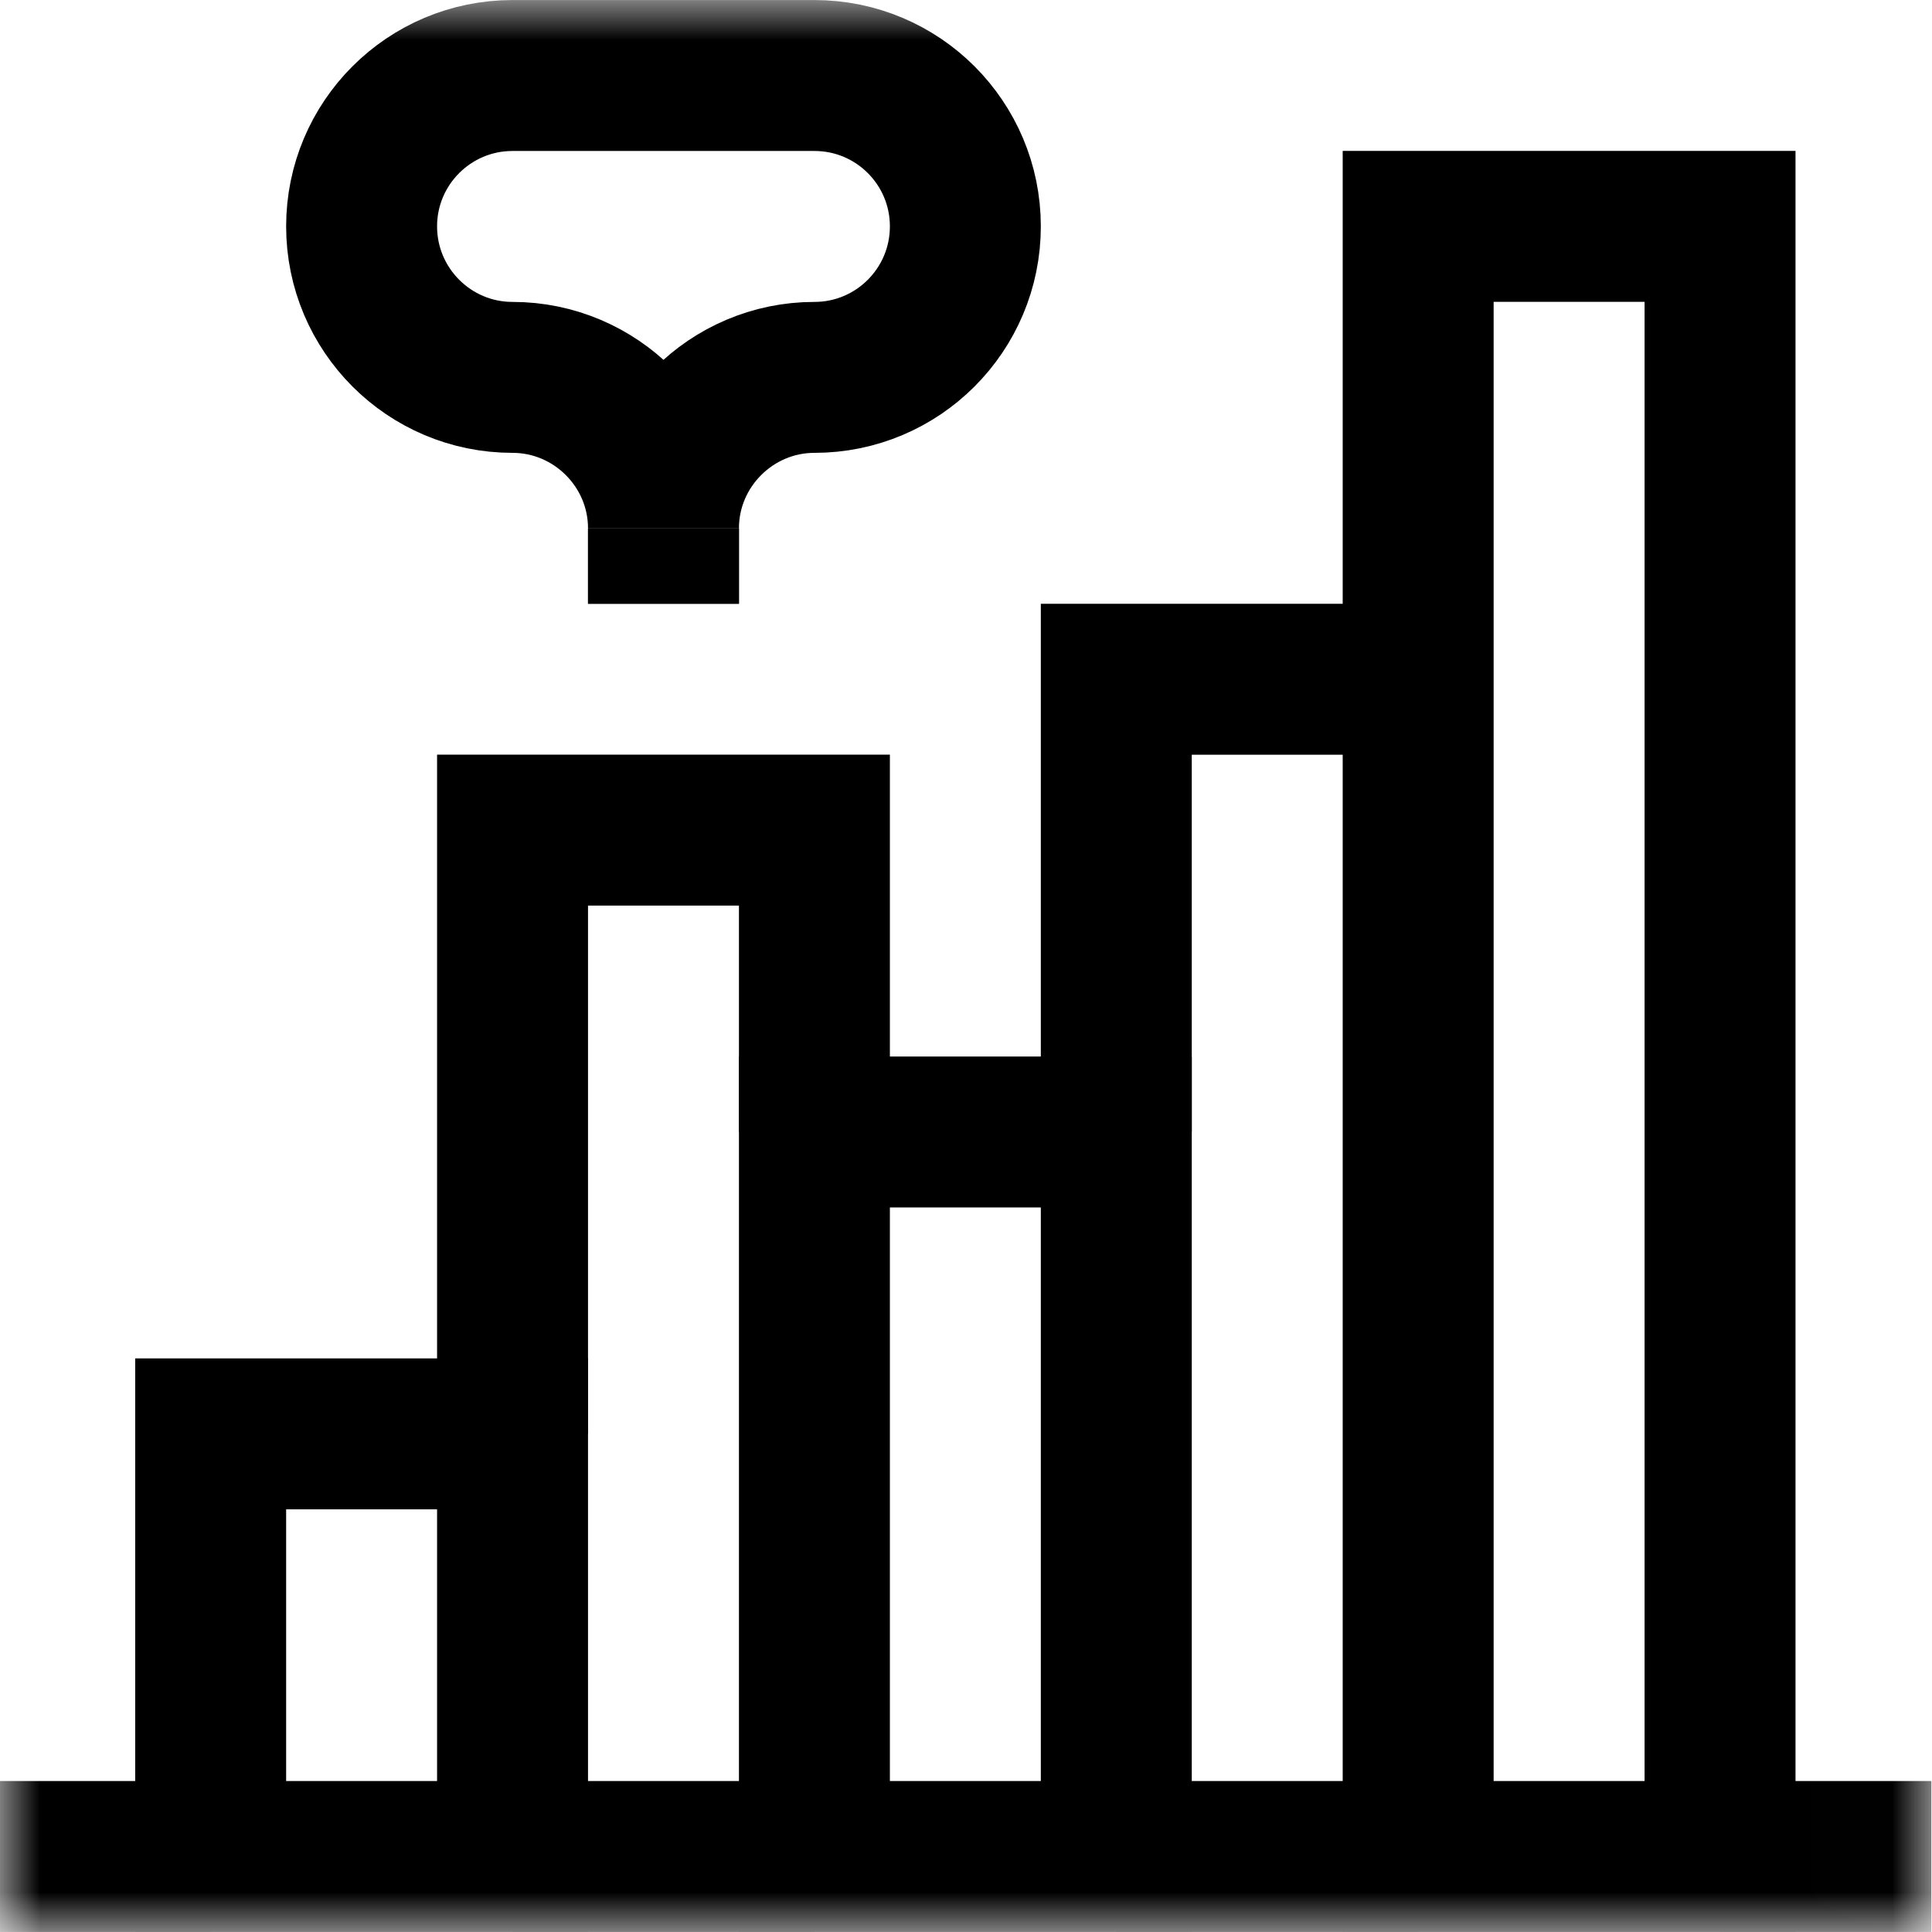
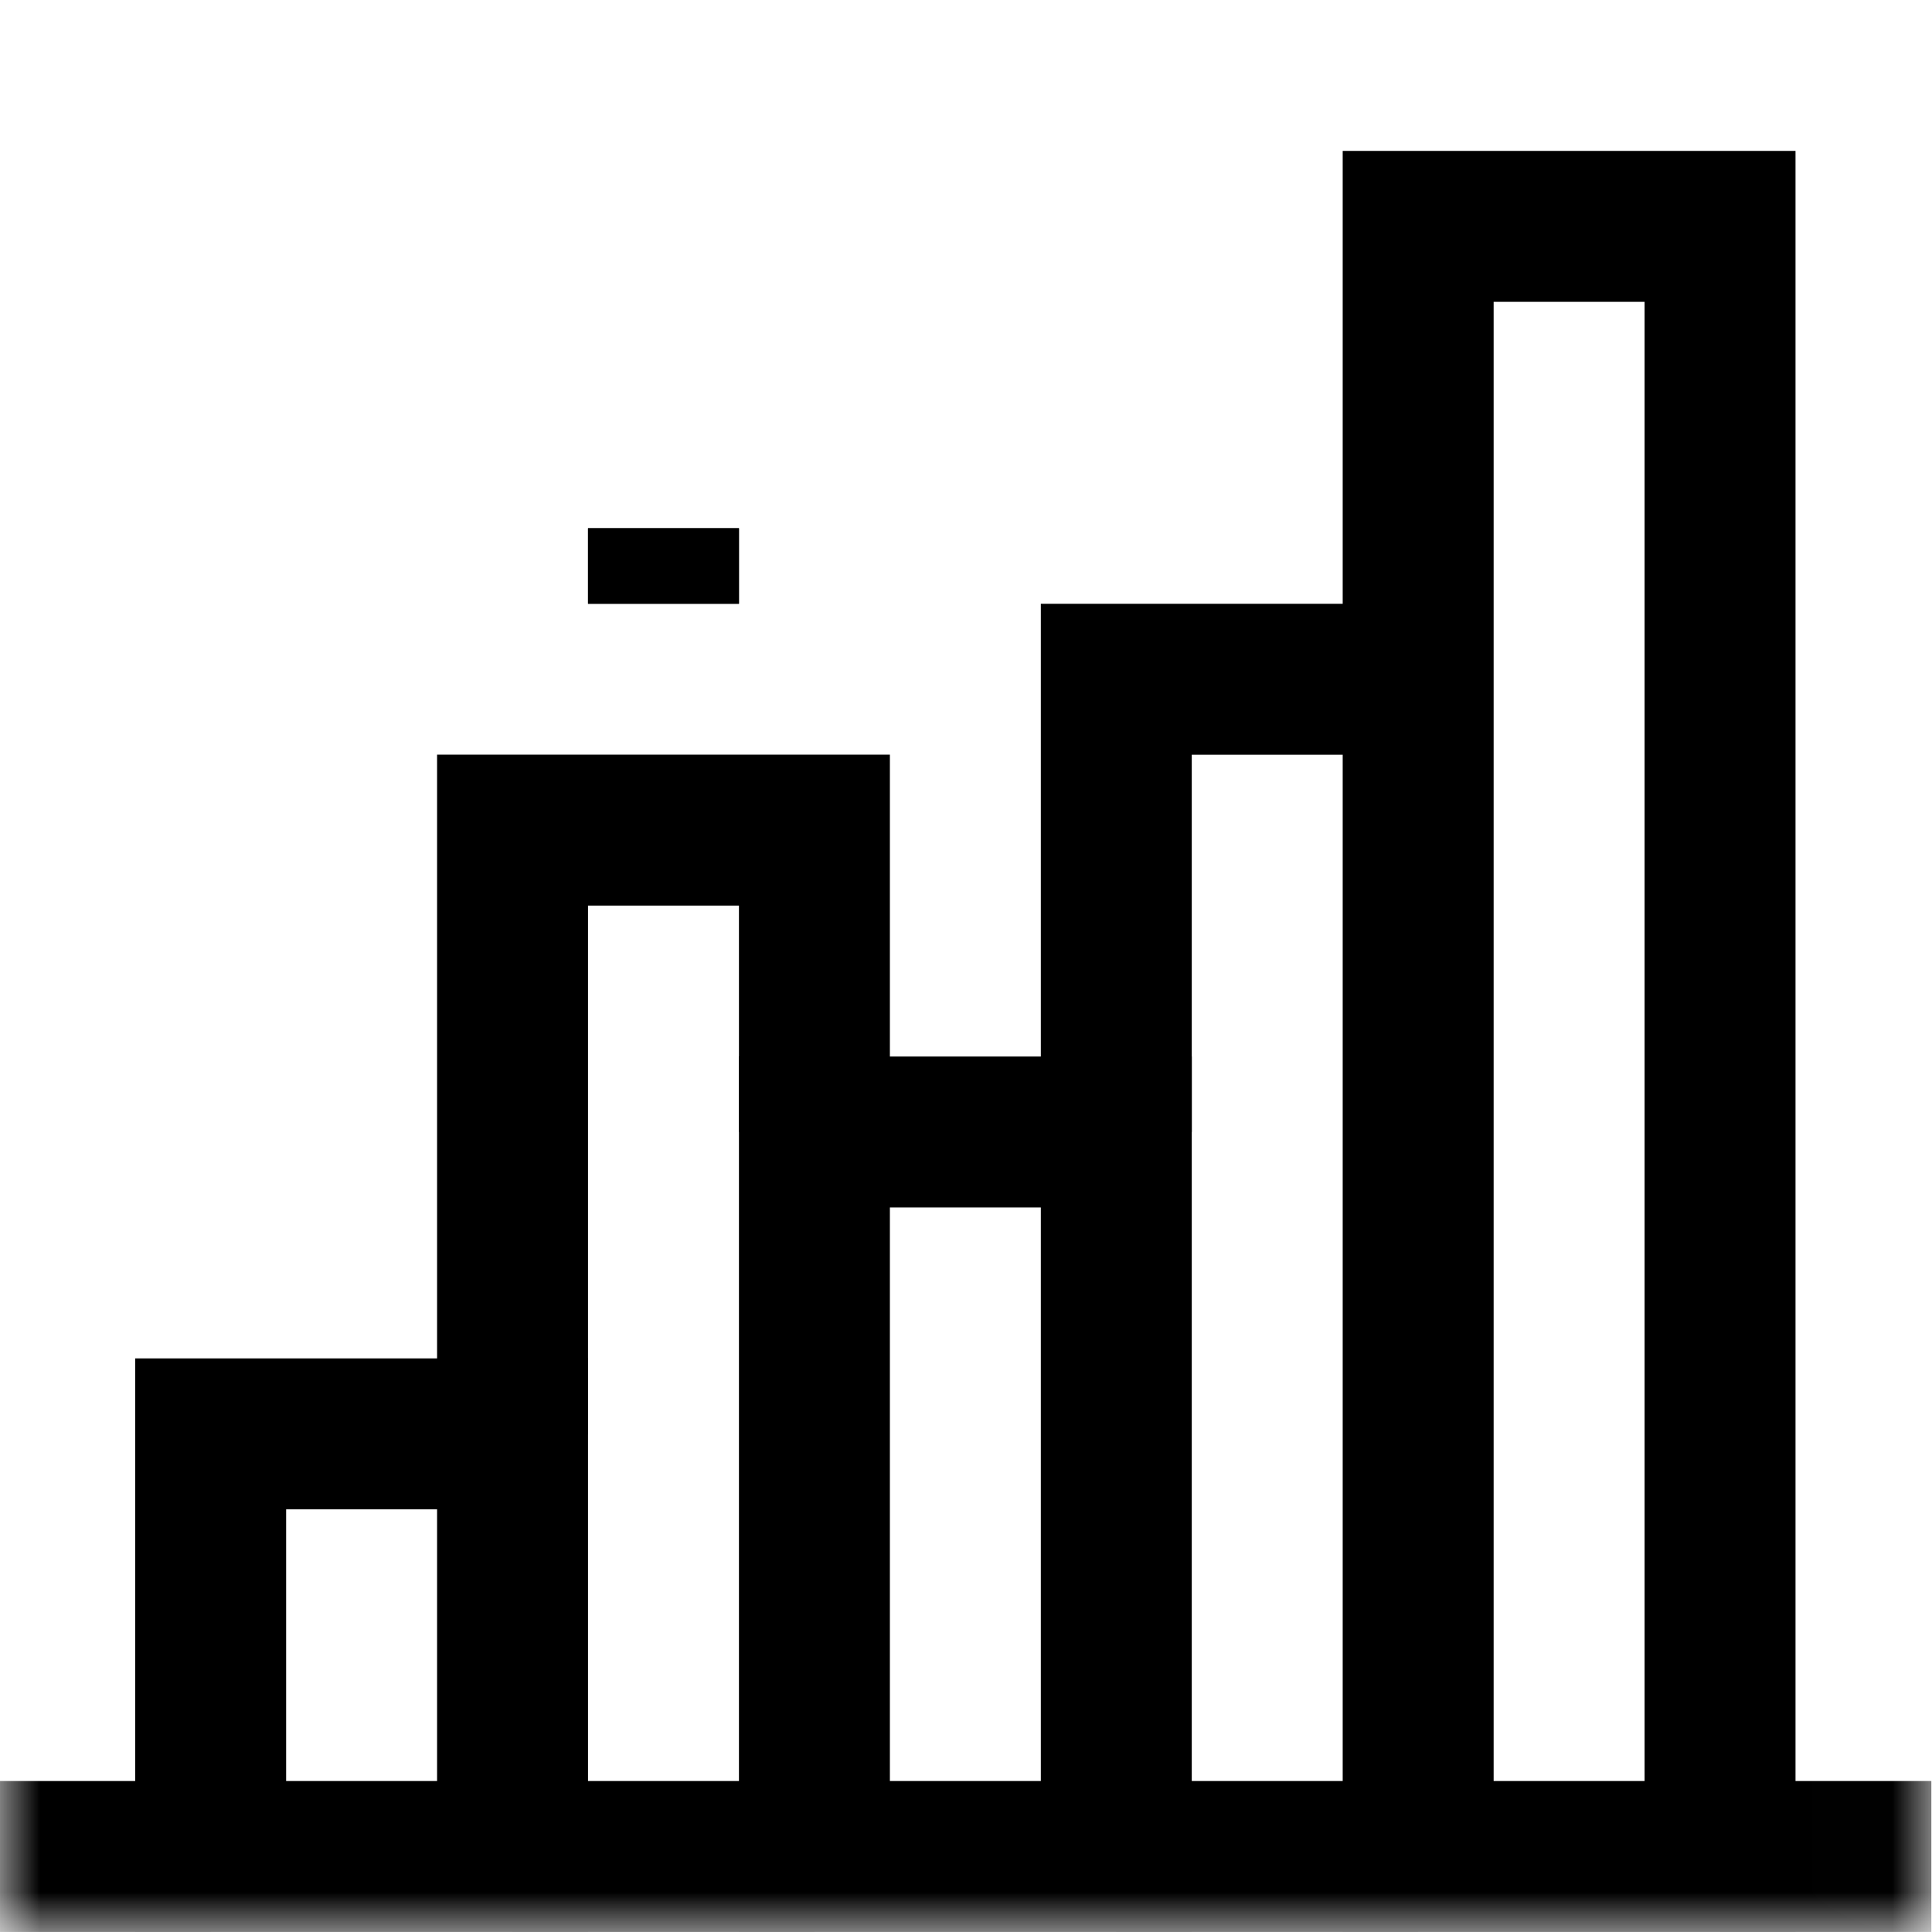
<svg xmlns="http://www.w3.org/2000/svg" width="24" height="24" viewBox="0 0 24 24" fill="none">
  <g clip-path="url(#clip0_10879_7257)">
    <mask id="mask0_10879_7257" style="mask-type:luminance" maskUnits="userSpaceOnUse" x="-1" y="0" width="25" height="24">
-       <path d="M-0.008 1.90735e-06H23.992L23.992 24H-0.008L-0.008 1.90735e-06Z" fill="white" />
+       <path d="M-0.008 1.90735e-06H23.992L23.992 24H-0.008Z" fill="white" />
    </mask>
    <g mask="url(#mask0_10879_7257)">
-       <path d="M10.117 0.938C11.153 0.938 11.992 1.777 11.992 2.812C11.992 3.848 11.153 4.688 10.117 4.688C9.086 4.688 8.242 5.531 8.242 6.562C8.242 5.531 7.398 4.688 6.367 4.688C5.332 4.688 4.492 3.848 4.492 2.812C4.492 1.777 5.332 0.938 6.367 0.938H10.117Z" stroke="black" stroke-width="1.875" stroke-miterlimit="10" />
      <path d="M8.242 7.5L8.242 6.562" stroke="black" stroke-width="1.875" stroke-miterlimit="10" />
      <path d="M8.242 7.5L8.242 6.562" stroke="black" stroke-width="1.875" stroke-miterlimit="10" />
      <path d="M6.367 17.812L6.367 10.312H10.117L10.117 14.062" stroke="black" stroke-width="1.875" stroke-miterlimit="10" />
      <path d="M10.117 23.062H6.367" stroke="black" stroke-width="1.875" stroke-miterlimit="10" />
      <path d="M13.867 14.062L13.867 8.438H17.617" stroke="black" stroke-width="1.875" stroke-miterlimit="10" />
      <path d="M17.617 23.062H13.867" stroke="black" stroke-width="1.875" stroke-miterlimit="10" />
      <path d="M21.367 23.062H17.617L17.617 2.812H21.367L21.367 23.062Z" stroke="black" stroke-width="1.875" stroke-miterlimit="10" />
      <path d="M13.867 23.062H10.117L10.117 14.062H13.867L13.867 23.062Z" stroke="black" stroke-width="1.875" stroke-miterlimit="10" />
      <path d="M6.367 23.062H2.617L2.617 17.812H6.367L6.367 23.062Z" stroke="black" stroke-width="1.875" stroke-miterlimit="10" />
      <path d="M-0.008 23.062H2.617" stroke="black" stroke-width="1.875" stroke-miterlimit="10" />
      <path d="M23.992 23.062H21.367" stroke="black" stroke-width="1.875" stroke-miterlimit="10" />
    </g>
  </g>
  <defs>
    <clipPath id="clip0_10879_7257">
      <rect width="24" height="24" fill="white" />
    </clipPath>
  </defs>
</svg>